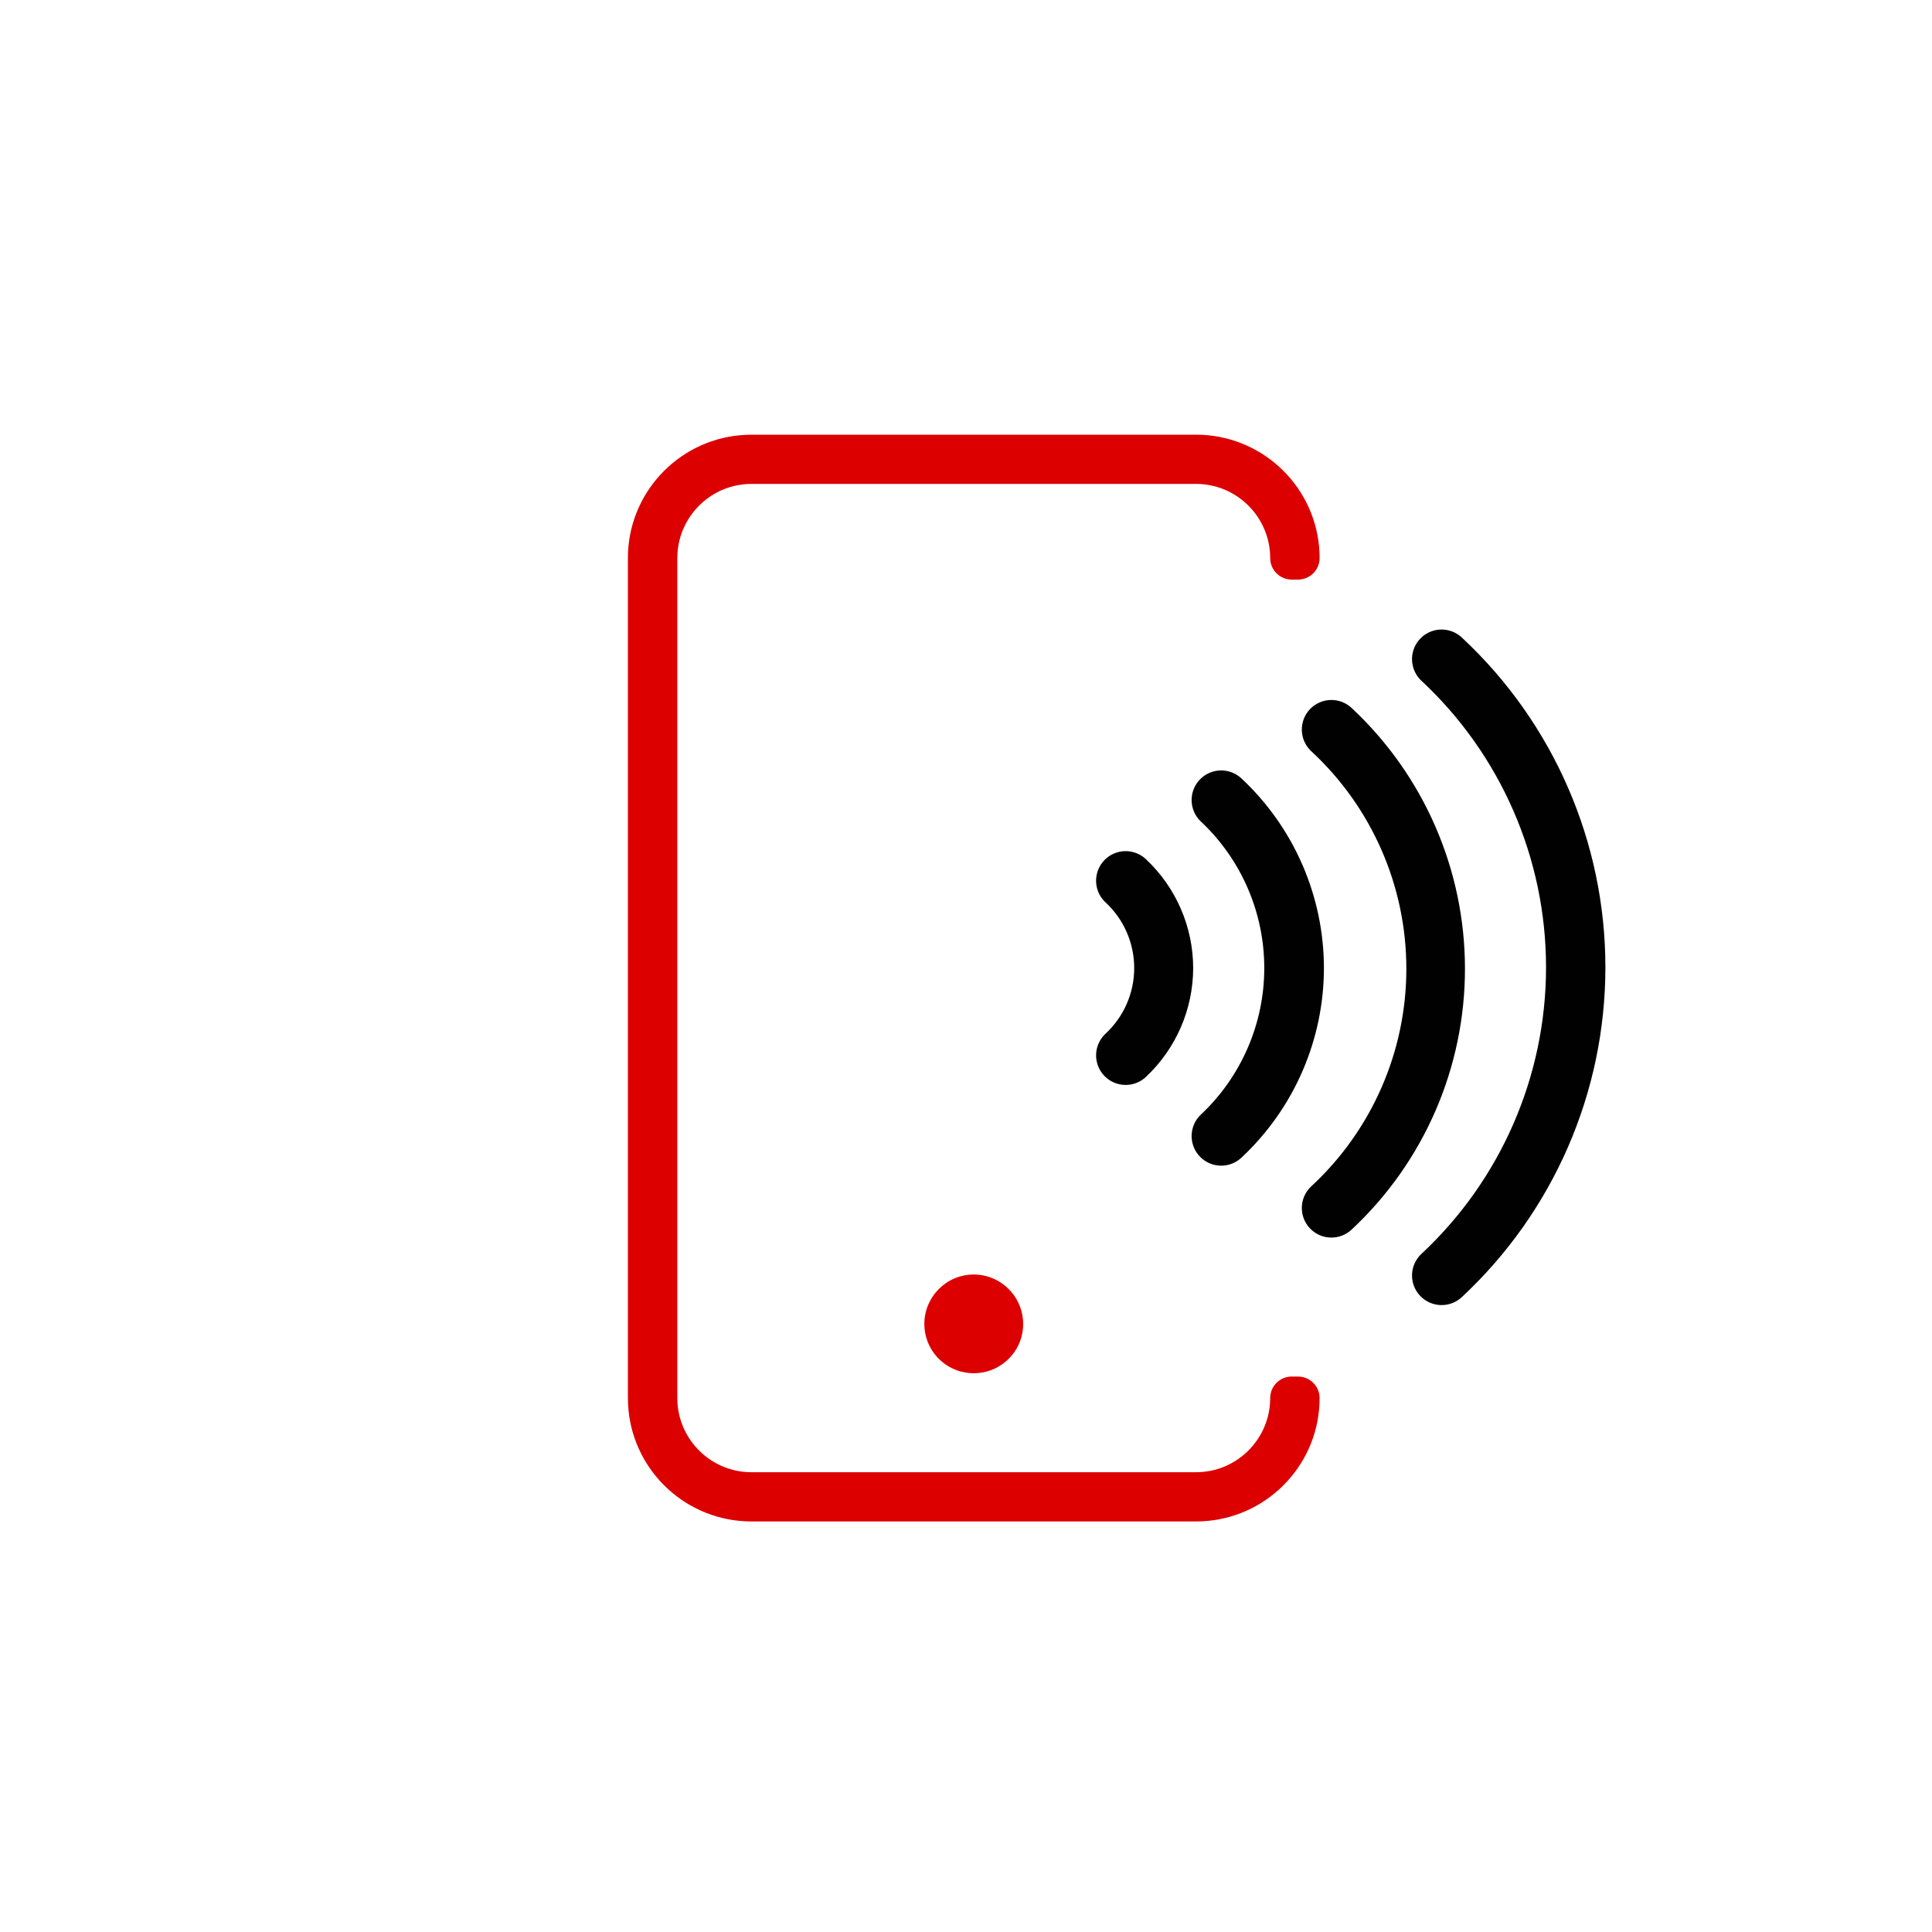
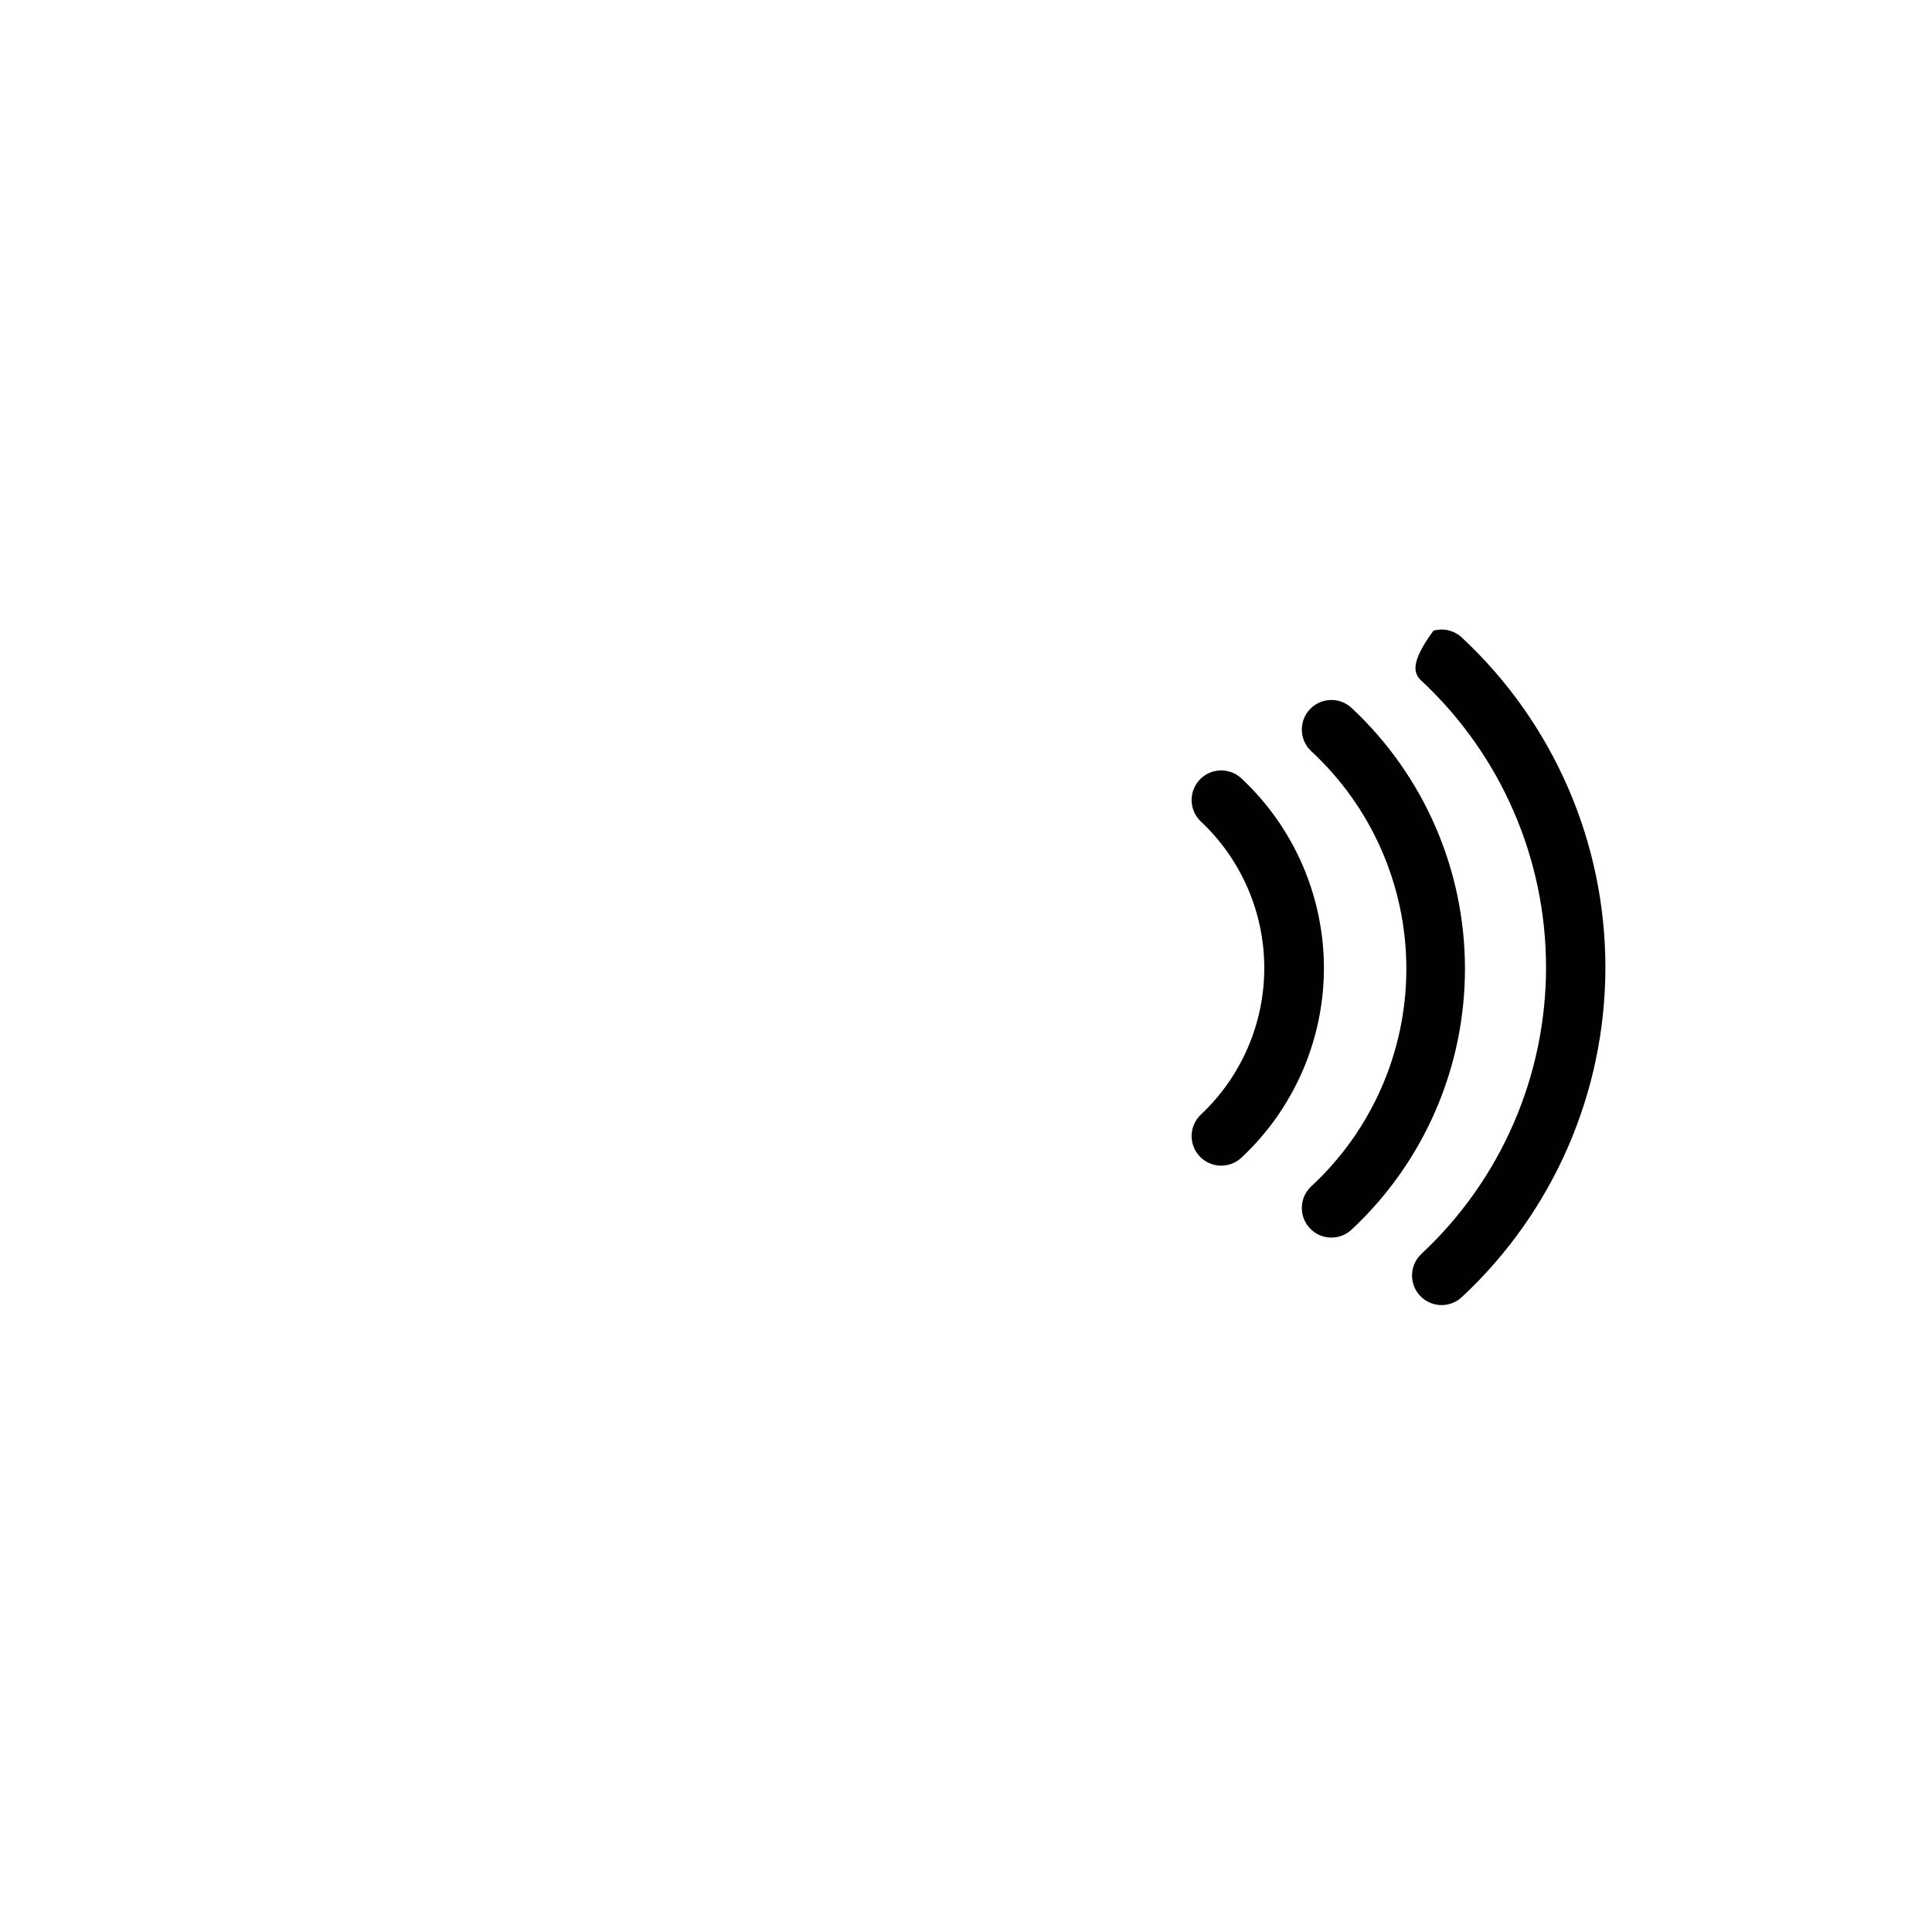
<svg xmlns="http://www.w3.org/2000/svg" width="80px" height="80px" viewBox="0 0 80 80" version="1.1">
  <title>st-aproximacao</title>
  <defs>
    <filter id="filter-1">
      <feColorMatrix in="SourceGraphic" type="matrix" values="0 0 0 0 0.863 0 0 0 0 0 0 0 0 0 0 0 0 0 1 0" />
    </filter>
  </defs>
  <g id="st-aproximacao" stroke="none" stroke-width="1" fill="none" fill-rule="evenodd">
    <g id="Group" transform="translate(26, 18)">
-       <path d="M23.527,0 L23.761,0.005 C26.397,0.124 28.514,2.239 28.636,4.867 L28.642,5.107 C28.641,5.6 28.241,6 27.748,6 L27.488,6 C26.995,6 26.596,5.601 26.596,5.108 C26.596,5.108 26.596,5.107 26.596,5.107 L26.596,5.107 L26.596,5.107 L26.59,4.921 C26.493,3.319 25.16,2.038 23.527,2.038 L5.115,2.038 L4.928,2.044 C3.382,2.137 2.145,3.381 2.052,4.921 L2.046,5.107 L2.046,39.893 C2.046,41.518 3.321,42.859 4.928,42.956 L5.115,42.962 L23.527,42.962 L23.714,42.956 C25.26,42.863 26.497,41.619 26.59,40.079 L26.596,39.893 C26.595,39.4 26.994,39 27.487,39 C27.487,39 27.488,39 27.488,39 L27.748,39 C28.241,39 28.641,39.4 28.642,39.893 L28.642,39.893 L28.642,39.893 L28.636,40.126 C28.518,42.755 26.403,44.872 23.768,44.994 L23.527,45 L5.115,45 L4.881,44.995 C2.245,44.876 0.128,42.761 0.006,40.133 L-6.39488462e-14,39.893 L-6.39488462e-14,5.107 L0.005,4.874 C0.124,2.245 2.239,0.128 4.874,0.006 L5.115,0 L23.527,0 Z M14.32,34.775 L14.48,34.781 C15.48,34.859 16.279,35.658 16.36,36.656 L16.367,36.824 L16.361,36.984 C16.284,37.982 15.488,38.775 14.488,38.856 L14.32,38.863 L14.16,38.857 C13.106,38.776 12.275,37.899 12.275,36.824 C12.275,35.695 13.191,34.775 14.32,34.775 Z" id="Shape" fill="#DC0000" />
      <g filter="url(#filter-1)" id="iconfinder_Simple_Business-41_5288431">
        <g transform="translate(29.5, 22) rotate(90) translate(-29.5, -22) translate(15, 11)">
-           <path d="M28.197,5.955 C24.668,2.172 19.727,0.024 14.554,0.024 C9.381,0.024 4.44,2.172 0.912,5.955 C0.608,6.27 0.495,6.723 0.615,7.144 C0.736,7.564 1.072,7.889 1.496,7.995 C1.921,8.1 2.37,7.972 2.674,7.657 C5.743,4.357 10.047,2.482 14.554,2.482 C19.061,2.482 23.365,4.357 26.435,7.657 C26.904,8.144 27.68,8.157 28.167,7.687 C28.653,7.217 28.667,6.442 28.197,5.955 Z" id="Path" fill="#010101" fill-rule="nonzero" />
+           <path d="M28.197,5.955 C24.668,2.172 19.727,0.024 14.554,0.024 C9.381,0.024 4.44,2.172 0.912,5.955 C0.608,6.27 0.495,6.723 0.615,7.144 C1.921,8.1 2.37,7.972 2.674,7.657 C5.743,4.357 10.047,2.482 14.554,2.482 C19.061,2.482 23.365,4.357 26.435,7.657 C26.904,8.144 27.68,8.157 28.167,7.687 C28.653,7.217 28.667,6.442 28.197,5.955 Z" id="Path" fill="#010101" fill-rule="nonzero" />
          <path d="M14.585,5.839 C10.507,5.847 6.614,7.541 3.828,10.519 C3.359,11.005 3.372,11.781 3.859,12.251 C4.345,12.72 5.121,12.707 5.591,12.22 C7.915,9.7 11.187,8.266 14.615,8.266 C18.043,8.266 21.315,9.7 23.639,12.22 C24.109,12.707 24.884,12.72 25.371,12.251 C25.858,11.781 25.871,11.005 25.402,10.519 C22.602,7.525 18.683,5.83 14.585,5.839 Z" id="Path" fill="#010101" fill-rule="nonzero" />
          <path d="M14.585,11.679 C11.614,11.682 8.776,12.914 6.745,15.082 C6.441,15.397 6.329,15.85 6.449,16.27 C6.57,16.691 6.906,17.015 7.33,17.121 C7.755,17.227 8.204,17.098 8.508,16.784 C10.082,15.103 12.282,14.149 14.585,14.149 C16.887,14.149 19.087,15.103 20.662,16.784 C20.965,17.098 21.414,17.227 21.839,17.121 C22.263,17.015 22.599,16.691 22.72,16.27 C22.841,15.85 22.728,15.397 22.424,15.082 C20.393,12.914 17.556,11.682 14.585,11.679 L14.585,11.679 Z" id="Path" fill="#010101" fill-rule="nonzero" />
-           <path d="M14.585,17.093 C12.882,17.096 11.256,17.799 10.088,19.038 C9.784,19.352 9.671,19.805 9.791,20.226 C9.912,20.647 10.248,20.971 10.673,21.077 C11.097,21.183 11.546,21.054 11.85,20.739 C12.552,19.972 13.544,19.535 14.585,19.535 C15.625,19.535 16.617,19.972 17.319,20.739 C17.789,21.226 18.564,21.239 19.051,20.77 C19.538,20.3 19.551,19.524 19.082,19.038 C17.913,17.799 16.287,17.096 14.585,17.093 L14.585,17.093 Z" id="Path" fill="#010101" fill-rule="nonzero" />
        </g>
      </g>
    </g>
  </g>
</svg>